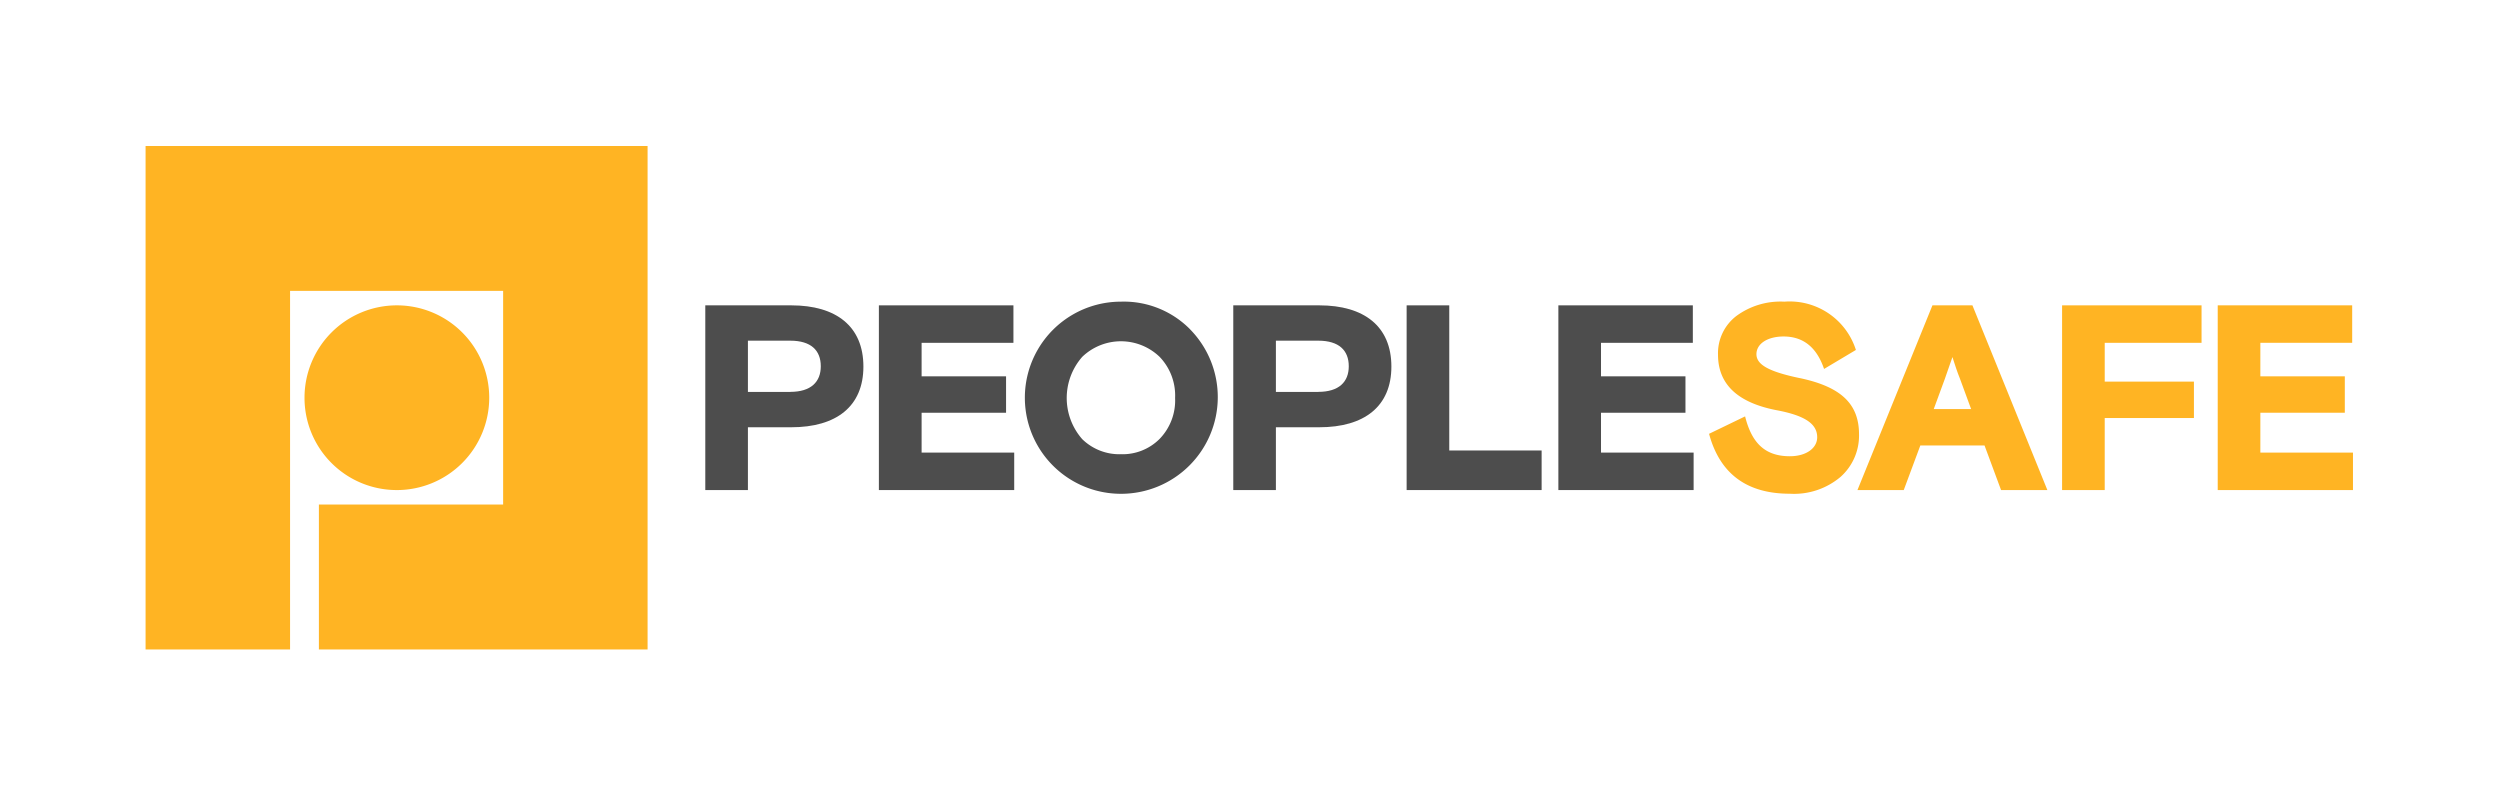
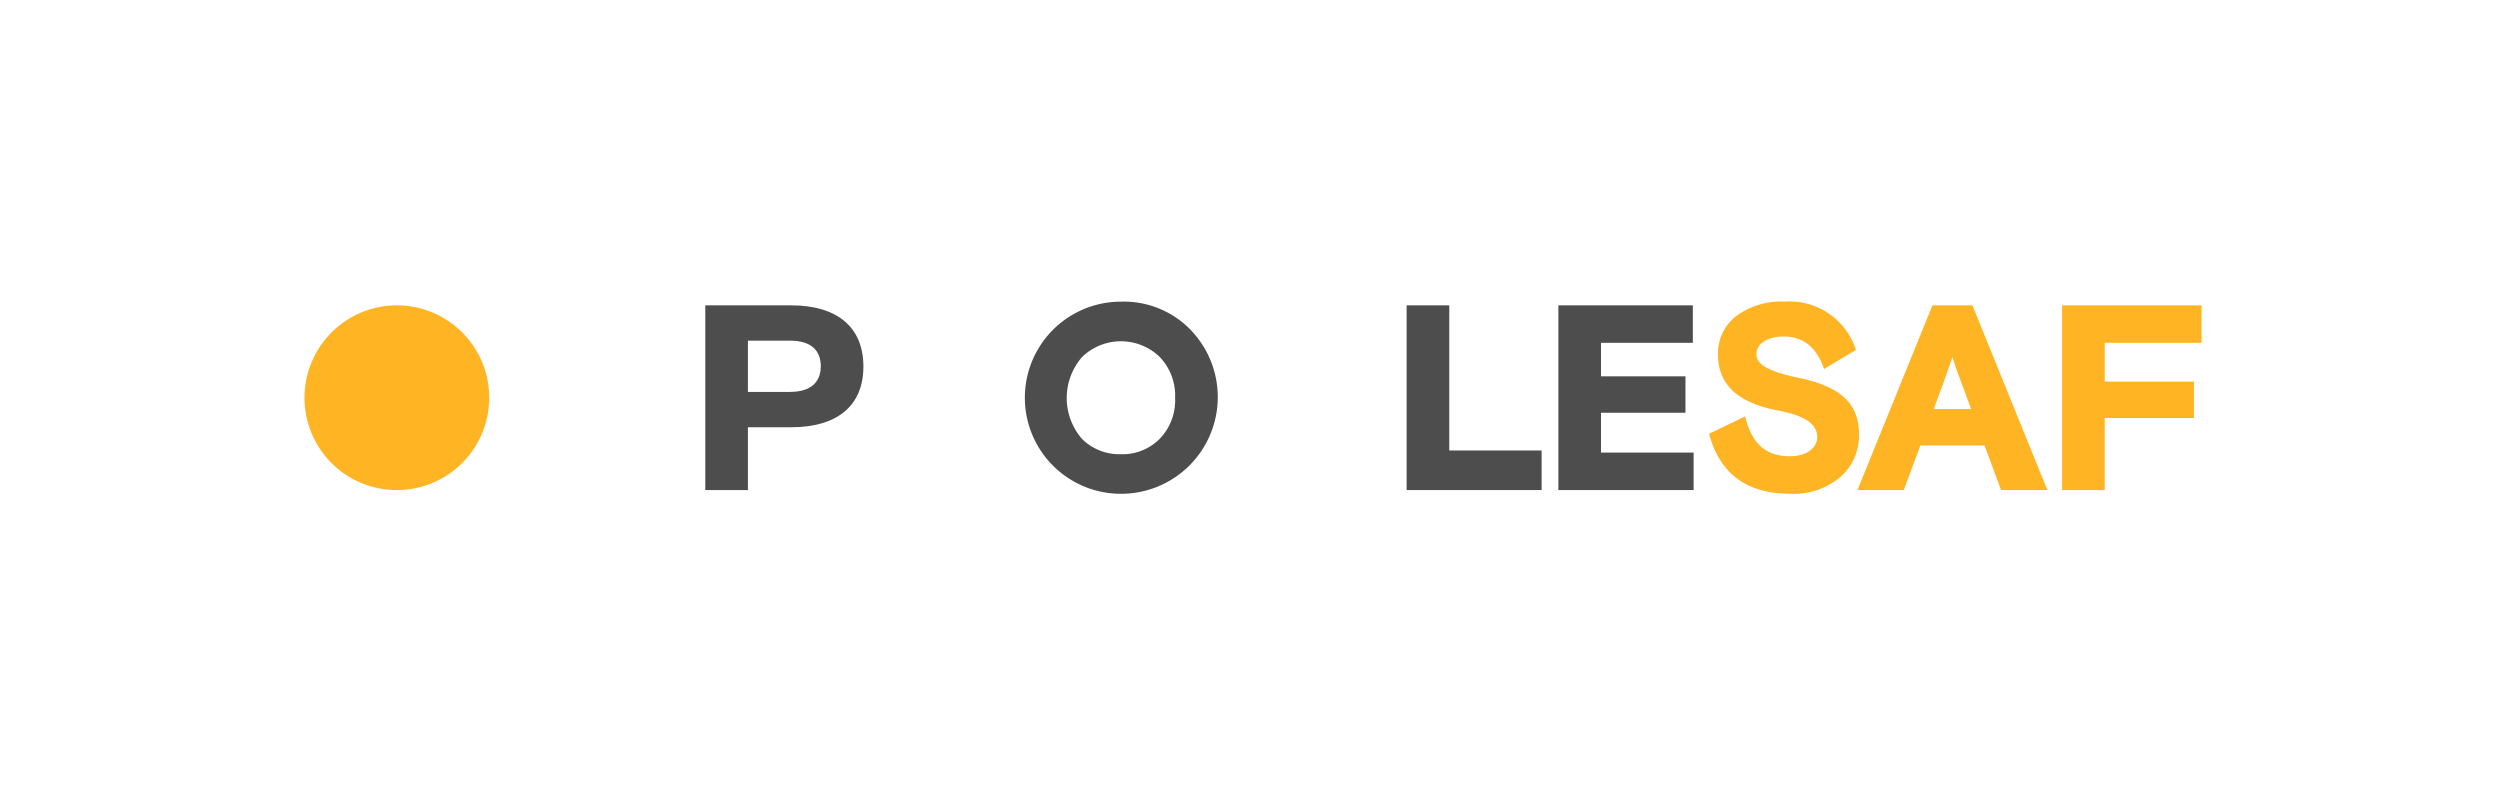
<svg xmlns="http://www.w3.org/2000/svg" width="242" height="77" viewBox="0 0 242 77">
  <defs>
    <style>.a{fill:#ffb423;}.b{fill:#4d4d4d;}.c{fill:none;}</style>
  </defs>
-   <path class="a" d="M1611.393,525.259v-3.627h-8.966v-3.857h8.176V514.25h-8.176v-3.244h8.889v-3.627H1598.3v17.881Z" transform="translate(-1383.625 -477.821)" />
  <path class="a" d="M1555.95,518.286v-3.525h-8.635v-3.755h9.373v-3.627h-13.5v17.88h4.126v-6.973Z" transform="translate(-1343.578 -477.821)" />
  <path class="a" d="M1481.849,507.379h-3.871l-7.259,17.88h4.482l1.605-4.317h6.215l1.6,4.317h4.483Zm-3.744,10.038,1.07-2.912.739-2.12c.229.715.458,1.43.738,2.12l1.07,2.912Z" transform="translate(-1290.918 -477.821)" />
  <path class="a" d="M1426.989,513.483c-3.082-.639-4.228-1.328-4.228-2.325,0-1.021,1.095-1.711,2.624-1.711,1.91,0,3.209,1.048,3.922,3.142l3.082-1.839a6.729,6.729,0,0,0-6.929-4.674,7.2,7.2,0,0,0-4.661,1.4,4.537,4.537,0,0,0-1.757,3.729c0,2.836,1.859,4.624,5.6,5.364,2.751.511,4,1.3,4,2.631,0,1.047-1.044,1.839-2.649,1.839-2.419,0-3.693-1.3-4.33-3.857l-3.489,1.686c1.044,3.857,3.642,5.8,7.819,5.8a6.973,6.973,0,0,0,4.916-1.635,5.352,5.352,0,0,0,1.783-4.112c0-2.963-1.757-4.6-5.705-5.441" transform="translate(-1252.738 -476.875)" />
  <path class="b" d="M1377.9,525.26v-3.627h-8.965v-3.857h8.176v-3.525h-8.176v-3.244h8.889V507.38h-13.016v17.88Z" transform="translate(-1213.958 -477.822)" />
  <path class="b" d="M1315.2,521.429V507.38h-4.127v17.88h13.067v-3.831Z" transform="translate(-1174.911 -477.822)" />
  <path class="b" d="M1191.691,508.756a9.009,9.009,0,0,0-6.7-2.682,9.3,9.3,0,1,0,0,18.6,9.362,9.362,0,0,0,6.7-15.914m-2.955,10.6a5.06,5.06,0,0,1-3.745,1.482,5.139,5.139,0,0,1-3.744-1.456,6.034,6.034,0,0,1,0-7.97,5.405,5.405,0,0,1,7.488,0,5.4,5.4,0,0,1,1.5,3.985,5.342,5.342,0,0,1-1.5,3.959" transform="translate(-1076.485 -476.874)" />
-   <path class="b" d="M1137.3,525.26v-3.627h-8.965v-3.857h8.176v-3.525h-8.176v-3.244h8.889V507.38H1124.2v17.88Z" transform="translate(-1039.124 -477.822)" />
  <path class="b" d="M1071.044,507.381h-8.328v17.88h4.126v-6.079h4.2c4.356,0,6.979-2.018,6.979-5.875,0-3.883-2.623-5.926-6.979-5.926m-.1,8.378h-4.1V510.8h4.1c2.012,0,2.954.945,2.954,2.478,0,1.507-.943,2.478-2.954,2.478" transform="translate(-994.444 -477.823)" />
-   <path class="b" d="M1258.015,507.381h-8.329v17.88h4.126v-6.079h4.2c4.356,0,6.979-2.018,6.979-5.875,0-3.883-2.623-5.926-6.979-5.926m-.1,8.378h-4.1V510.8h4.1c2.012,0,2.954.945,2.954,2.478,0,1.507-.943,2.478-2.954,2.478" transform="translate(-1130.305 -477.823)" />
-   <path class="a" d="M911.814,451.113h-47.3v48.734H878.5V465.138h20.625v20.684H881.291v14.025h31.817V451.113Z" transform="translate(-850.422 -436.98)" />
  <path class="a" d="M929.7,525.262a8.94,8.94,0,1,0-8.915-8.94,8.927,8.927,0,0,0,8.915,8.94" transform="translate(-891.308 -477.824)" />
  <rect class="c" width="13.829" height="14" />
-   <rect class="c" width="13.829" height="14" transform="translate(0 63)" />
  <rect class="c" width="13.829" height="14" transform="translate(228.171)" />
</svg>